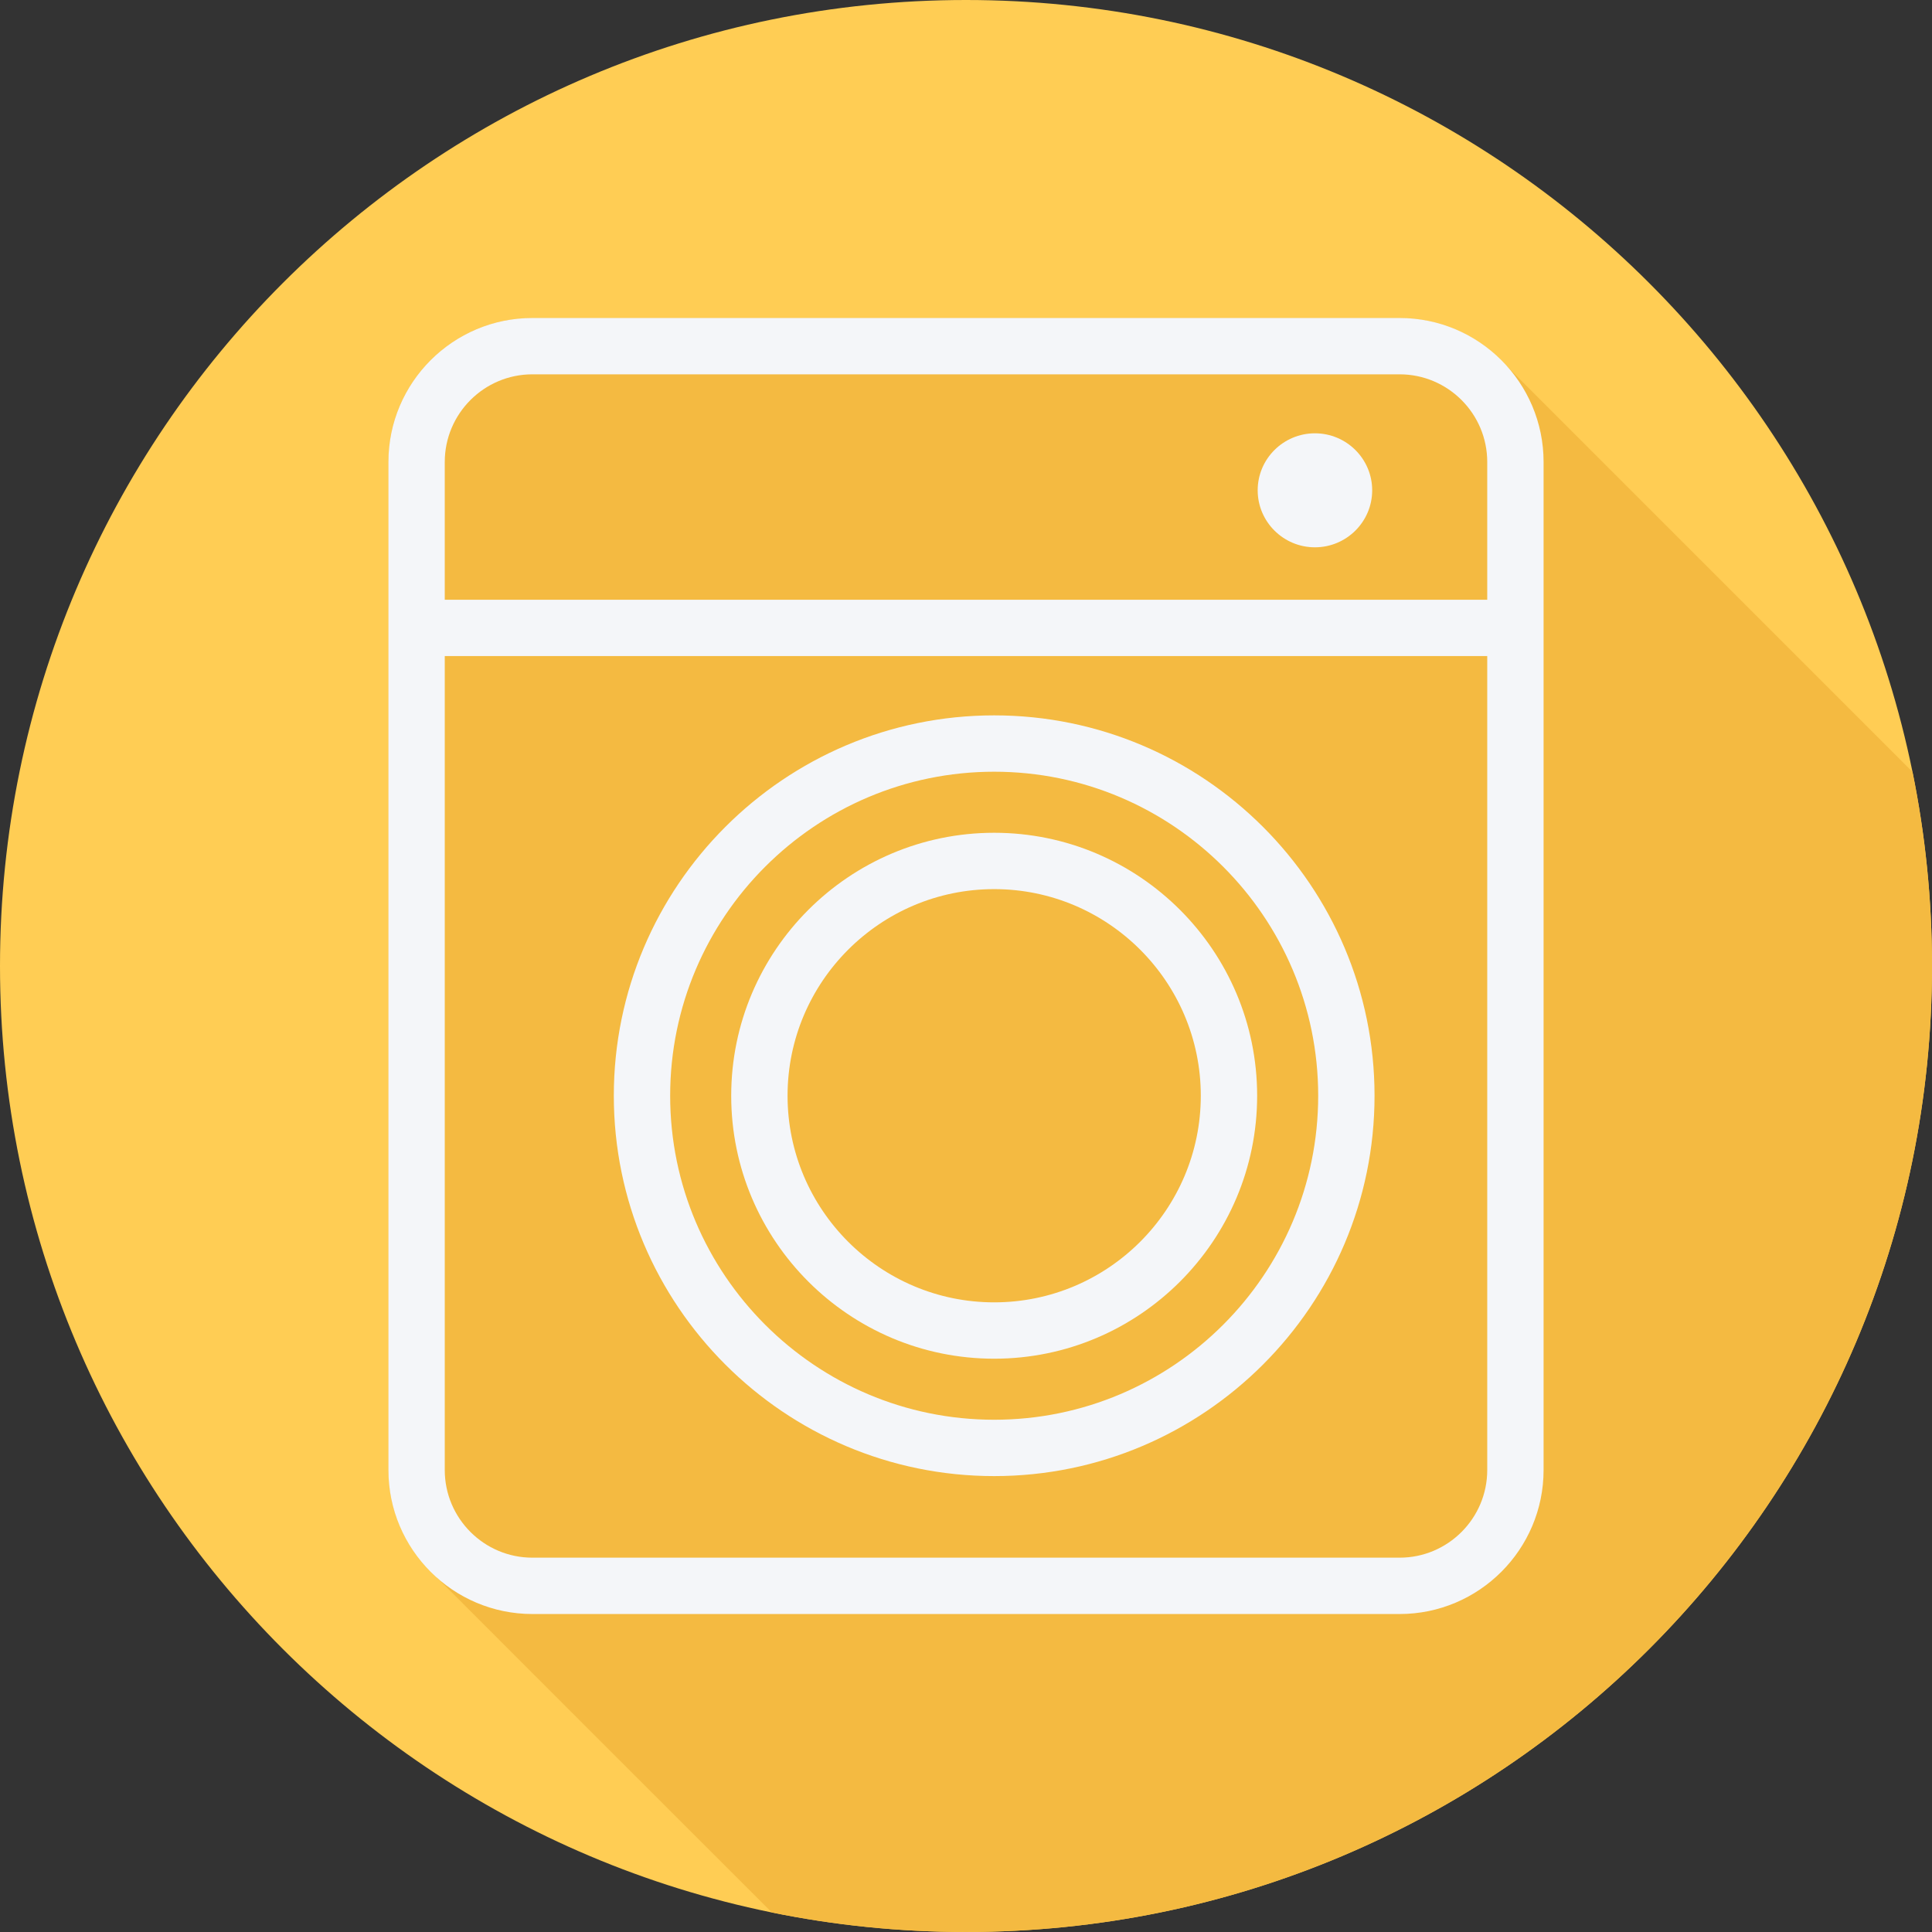
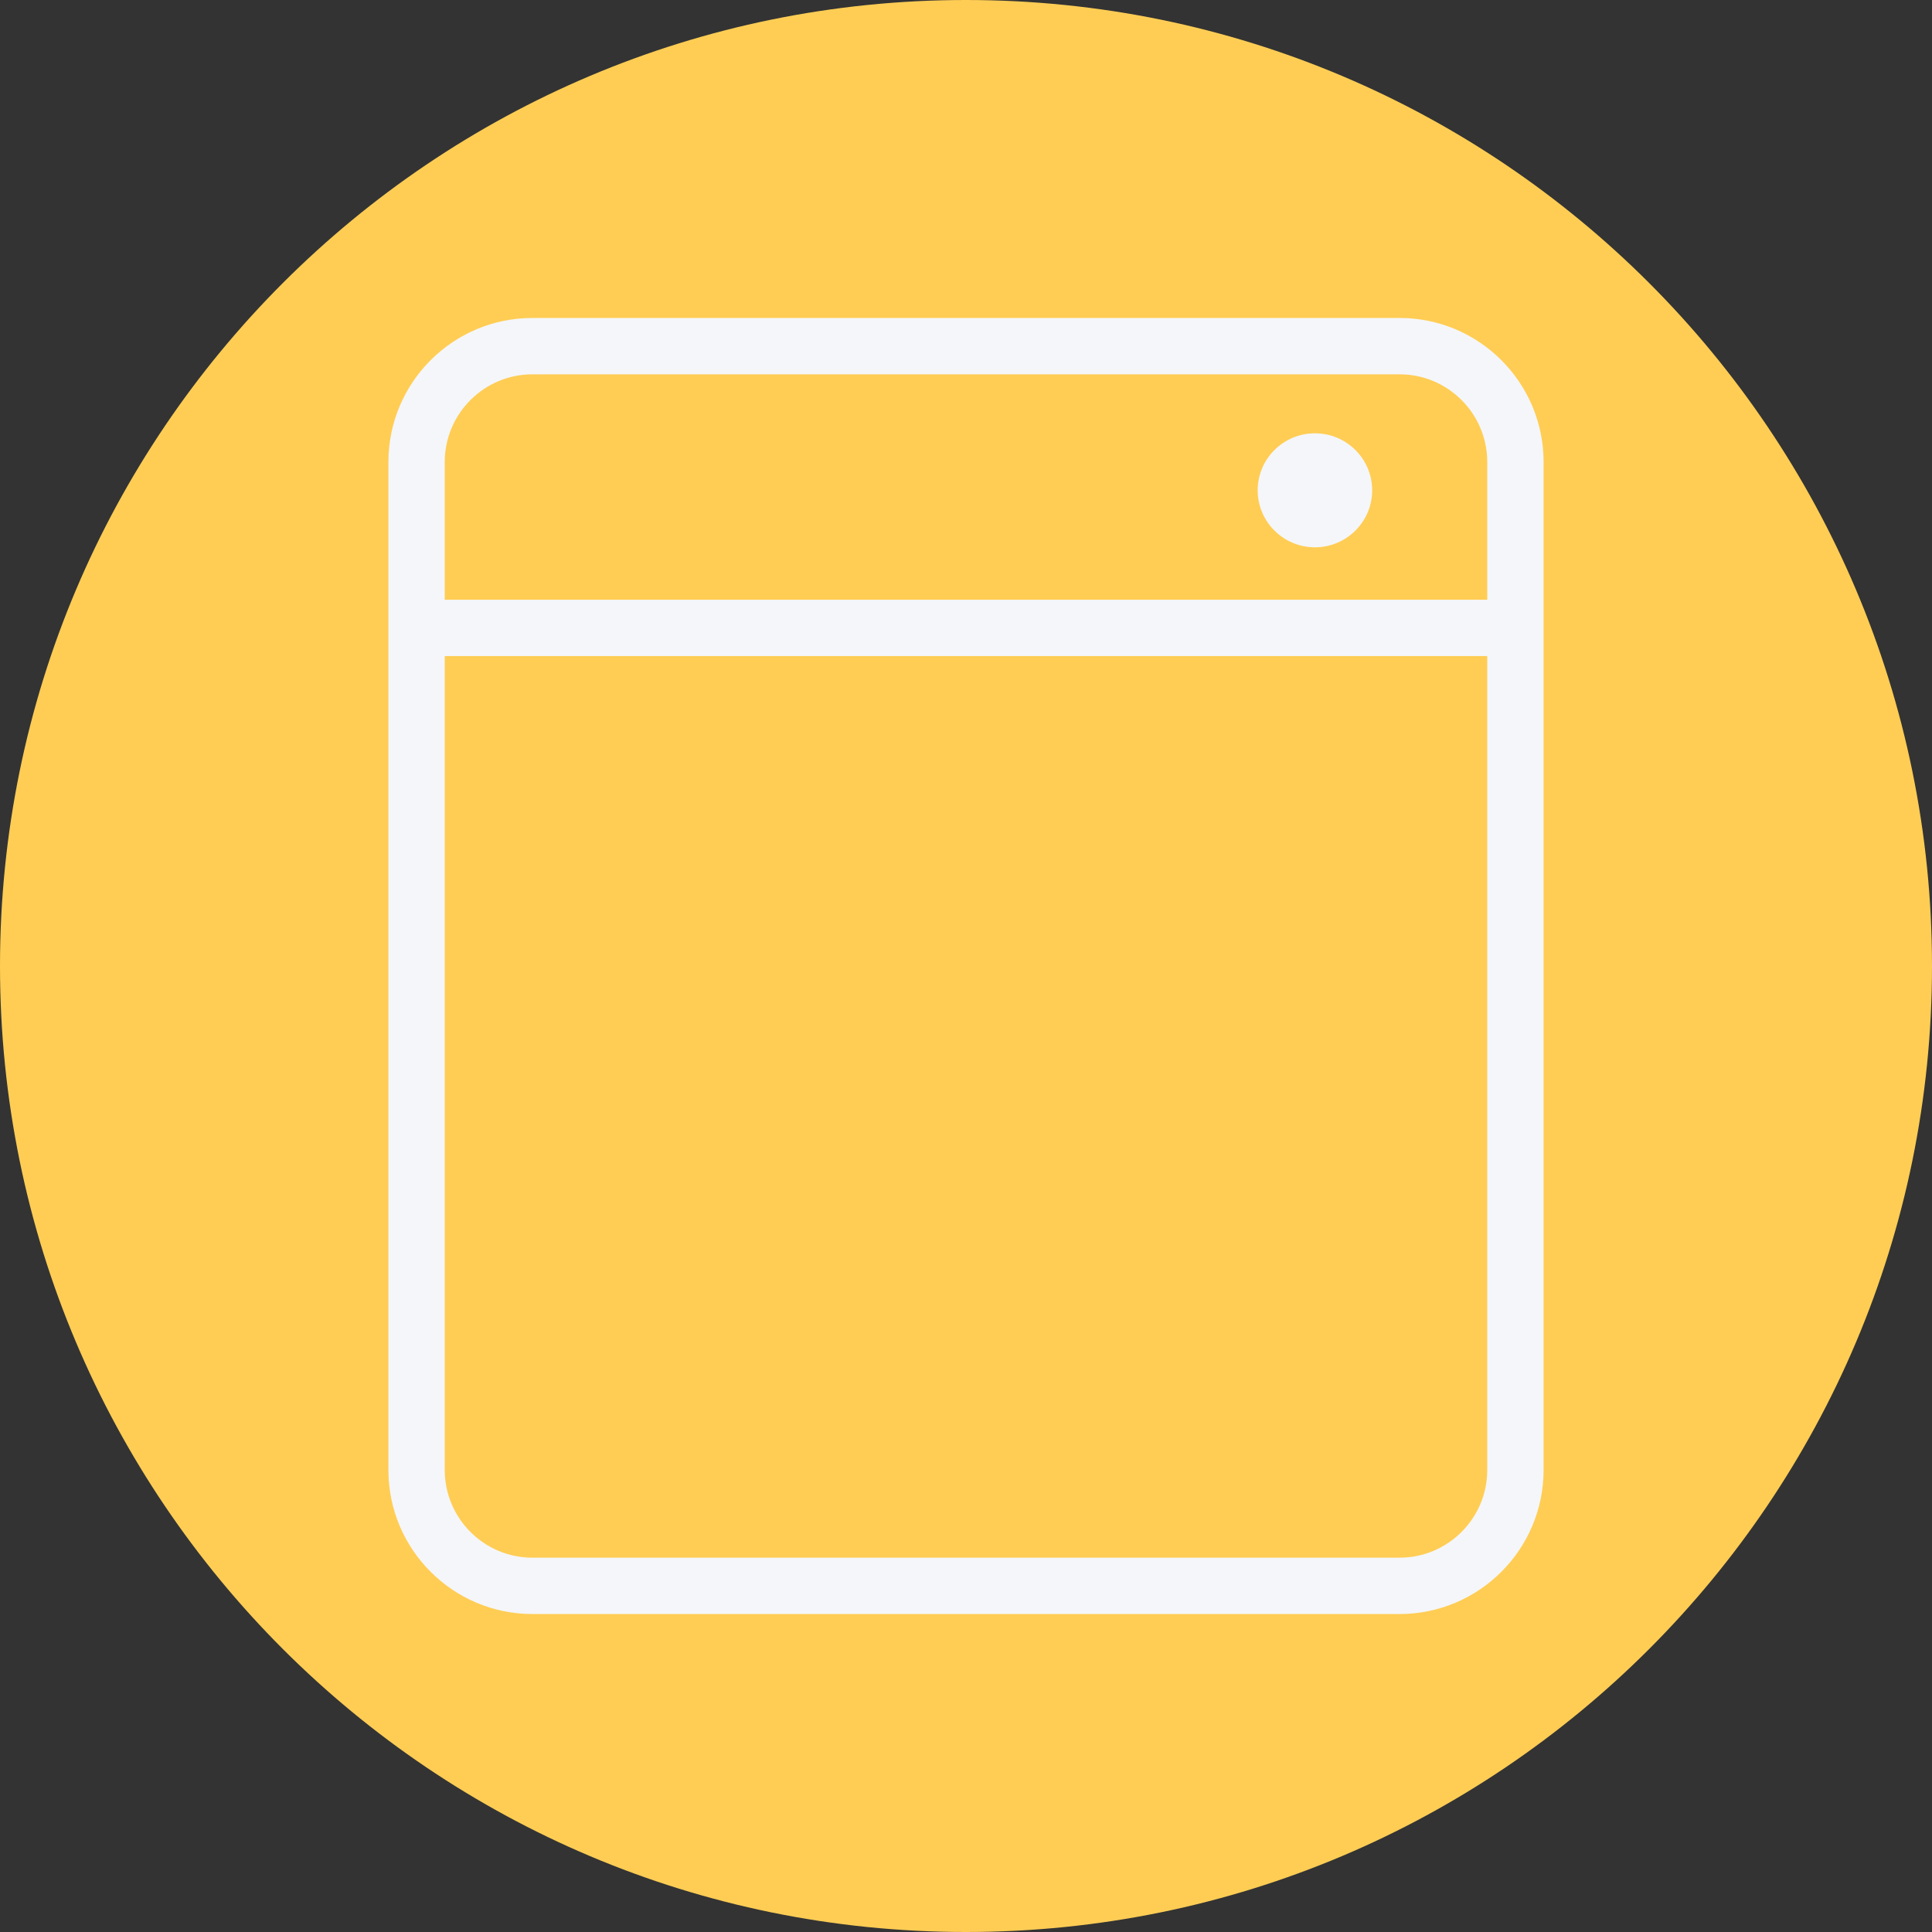
<svg xmlns="http://www.w3.org/2000/svg" height="800px" width="800px" version="1.1" id="Layer_1" viewBox="0 0 512 512" xml:space="preserve">
  <rect x="0" y="0" width="512" height="512" fill="#333333" stroke="none" />
  <path style="fill:#FFCD54;" d="M0,256.006C0,397.402,114.606,512.004,255.996,512C397.394,512.004,512,397.402,512,256.006  C512.009,114.61,397.394,0,255.996,0C114.606,0,0,114.614,0,256.006z" />
-   <path style="fill:#F4BA41;" d="M512,256.005c0.001-17.626-1.782-34.834-5.173-51.458c-0.196-0.193-0.383-0.395-0.585-0.585  c-0.494-0.523-107.155-107.184-107.678-107.678c-6.961-7.361-16.748-12.018-27.654-12.018H141.09  c-21.039,0-38.157,17.117-38.157,38.157v267.152c0,10.906,4.657,20.692,12.017,27.652c0.494,0.524,88.957,88.987,89.478,89.478  c0.039,0.042,0.081,0.079,0.121,0.121c16.62,3.39,33.824,5.173,51.446,5.172C397.394,512.004,512,397.401,512,256.005z" />
  <g>
    <path style="fill:#F4F6F9;" d="M370.91,84.267H141.09c-21.04,0-38.157,17.117-38.157,38.157v267.152   c0,21.04,17.117,38.157,38.157,38.157h229.819c21.04,0,38.157-17.117,38.157-38.157V122.423   C409.067,101.383,391.95,84.267,370.91,84.267z M117.867,122.423c0-12.804,10.42-23.223,23.223-23.223h229.819   c12.804,0,23.223,10.42,23.223,23.223v36.51H117.866v-36.51H117.867z M394.133,389.577c0,12.804-10.42,23.223-23.223,23.223H141.09   c-12.804,0-23.223-10.42-23.223-23.223v-215.71h276.267V389.577z" />
-     <path style="fill:#F4F6F9;" d="M263.467,391.18c55.581,0,100.8-45.219,100.8-100.8s-45.219-100.8-100.8-100.8   s-100.8,45.219-100.8,100.8S207.886,391.18,263.467,391.18z M263.467,204.513c47.348,0,85.867,38.518,85.867,85.867   s-38.518,85.867-85.867,85.867S177.6,337.728,177.6,290.38S216.118,204.513,263.467,204.513z" />
-     <path style="fill:#F4F6F9;" d="M263.467,360.07c38.427,0,69.69-31.263,69.69-69.69c0-38.423-31.263-69.686-69.69-69.686   s-69.69,31.263-69.69,69.686C193.777,328.807,225.04,360.07,263.467,360.07z M263.467,235.627   c30.191,0,54.756,24.562,54.756,54.753s-24.565,54.756-54.756,54.756c-30.191,0-54.756-24.565-54.756-54.756   S233.276,235.627,263.467,235.627z" />
    <path style="fill:#F4F6F9;" d="M348.469,114.83c-8.364,0-15.17,6.778-15.17,15.105c0,8.331,6.806,15.108,15.17,15.108   c8.367,0,15.174-6.778,15.174-15.108C363.644,121.607,356.836,114.83,348.469,114.83z" />
  </g>
</svg>